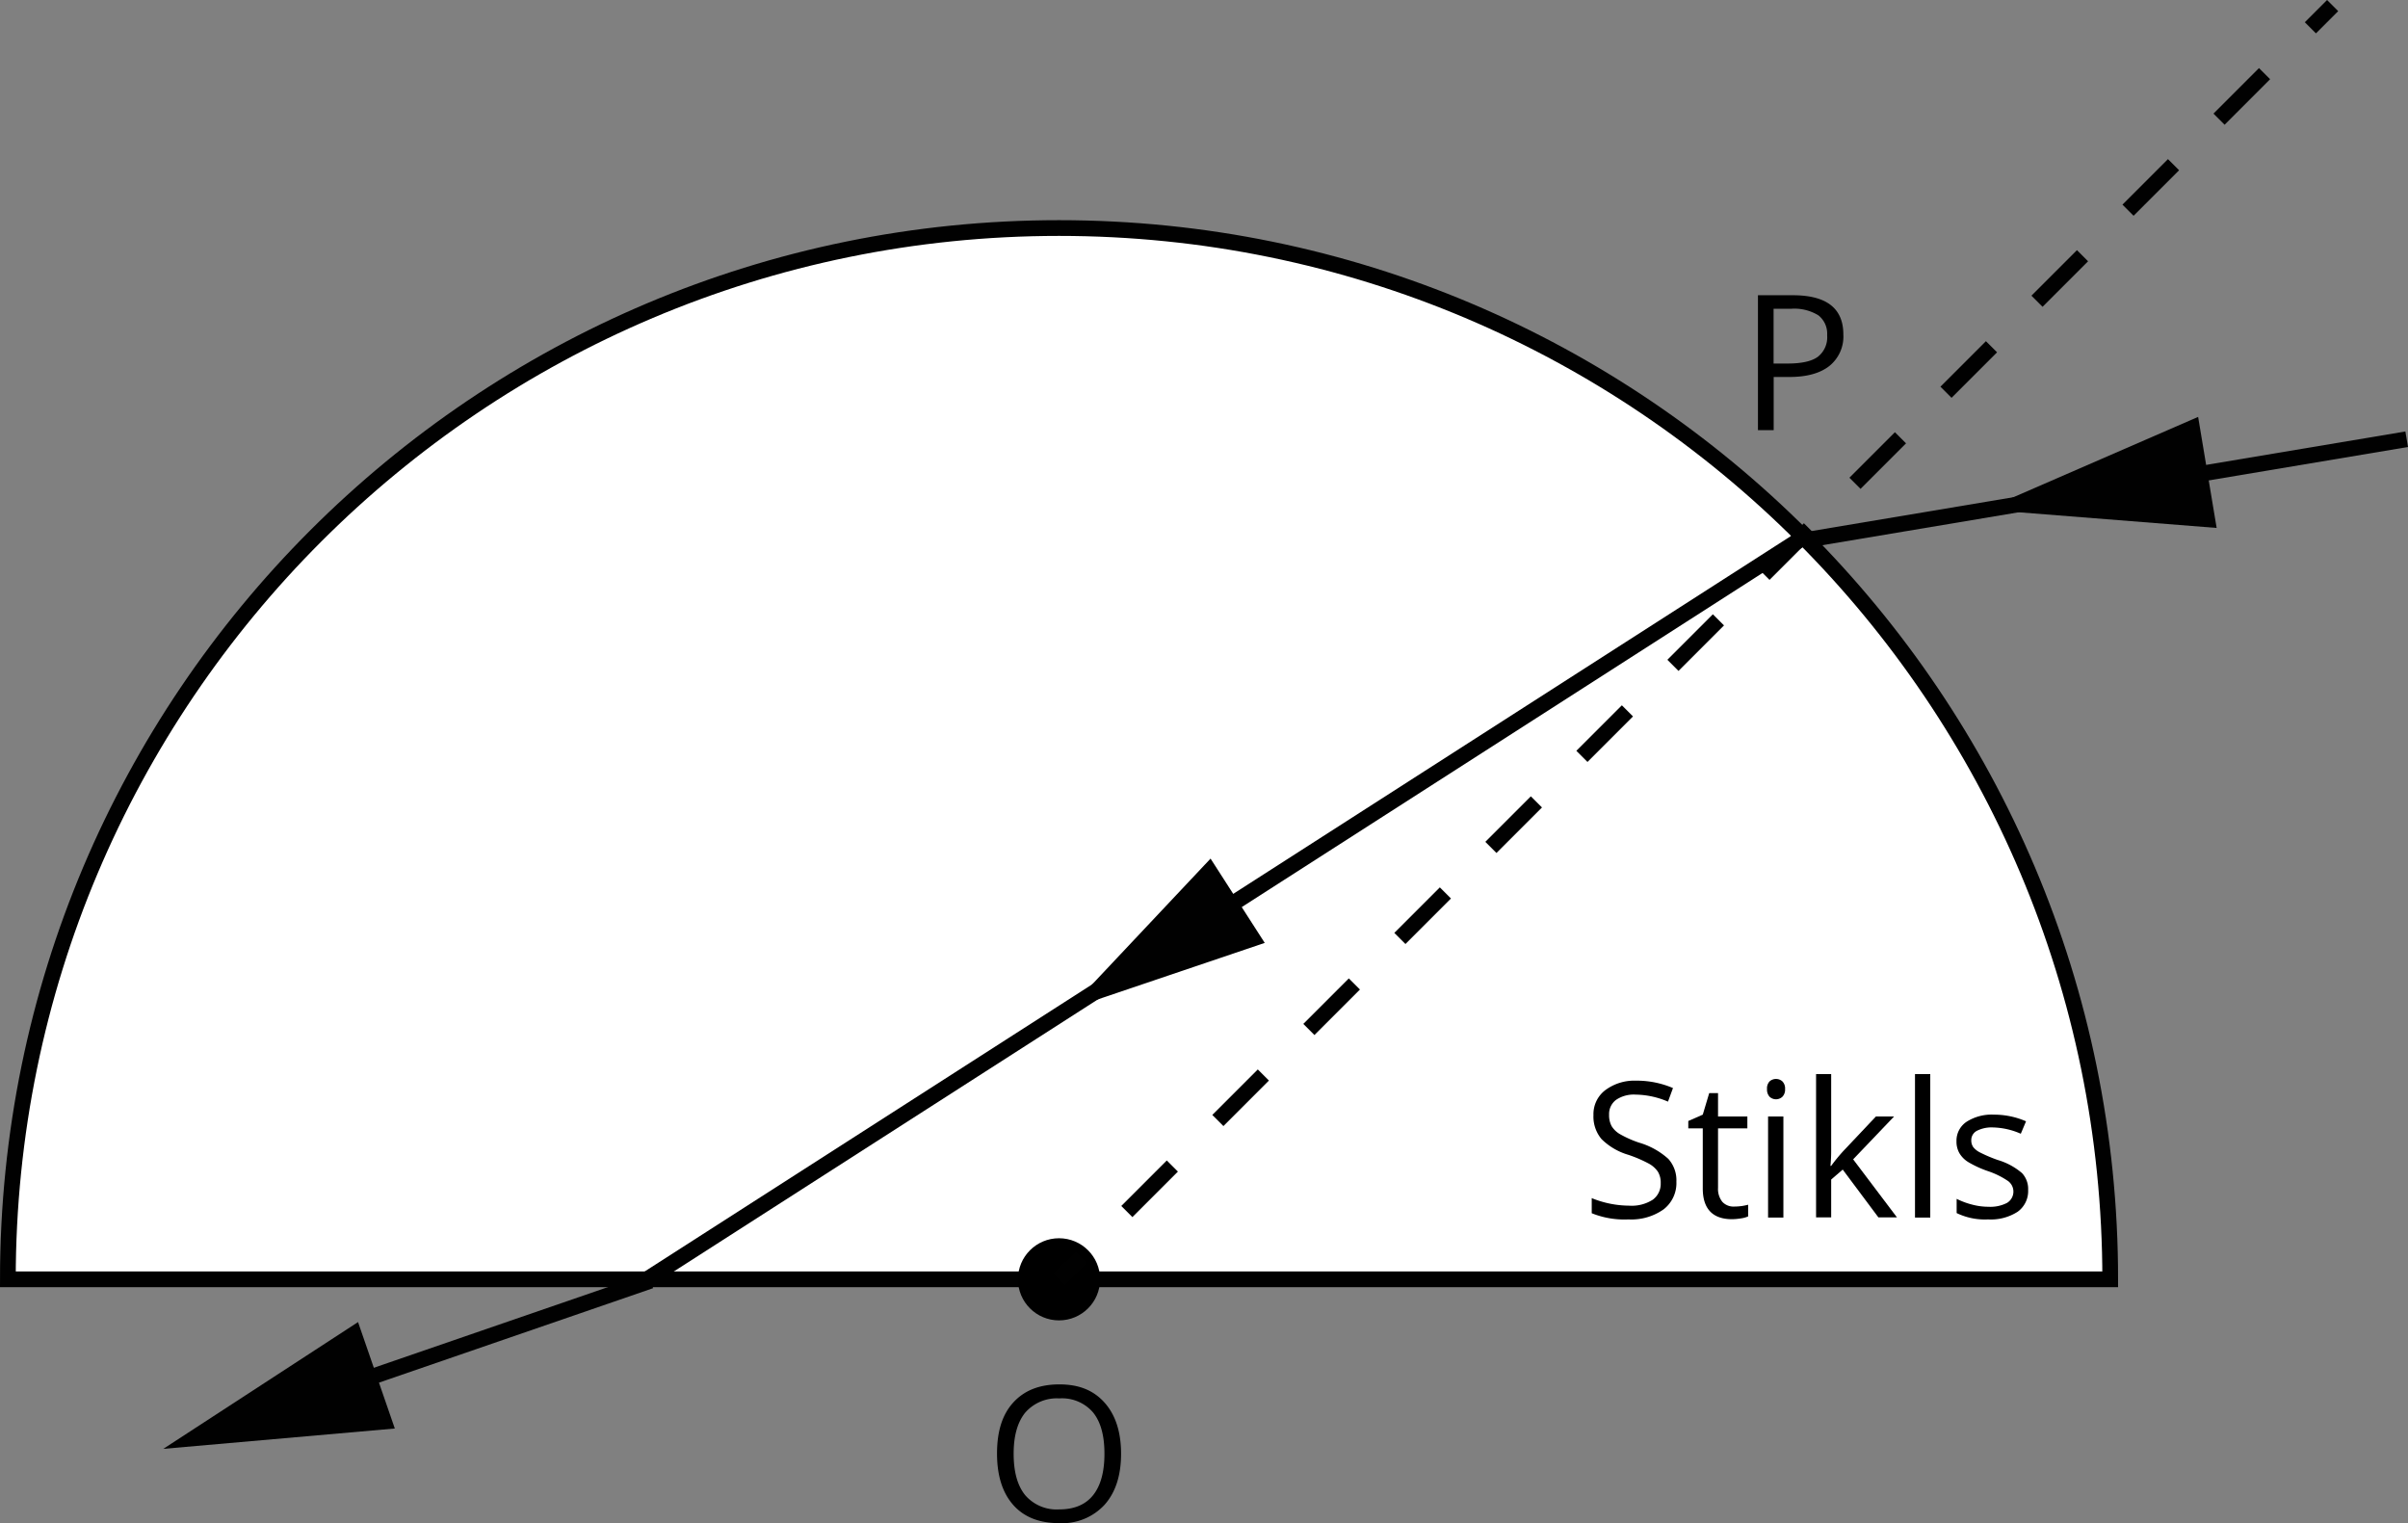
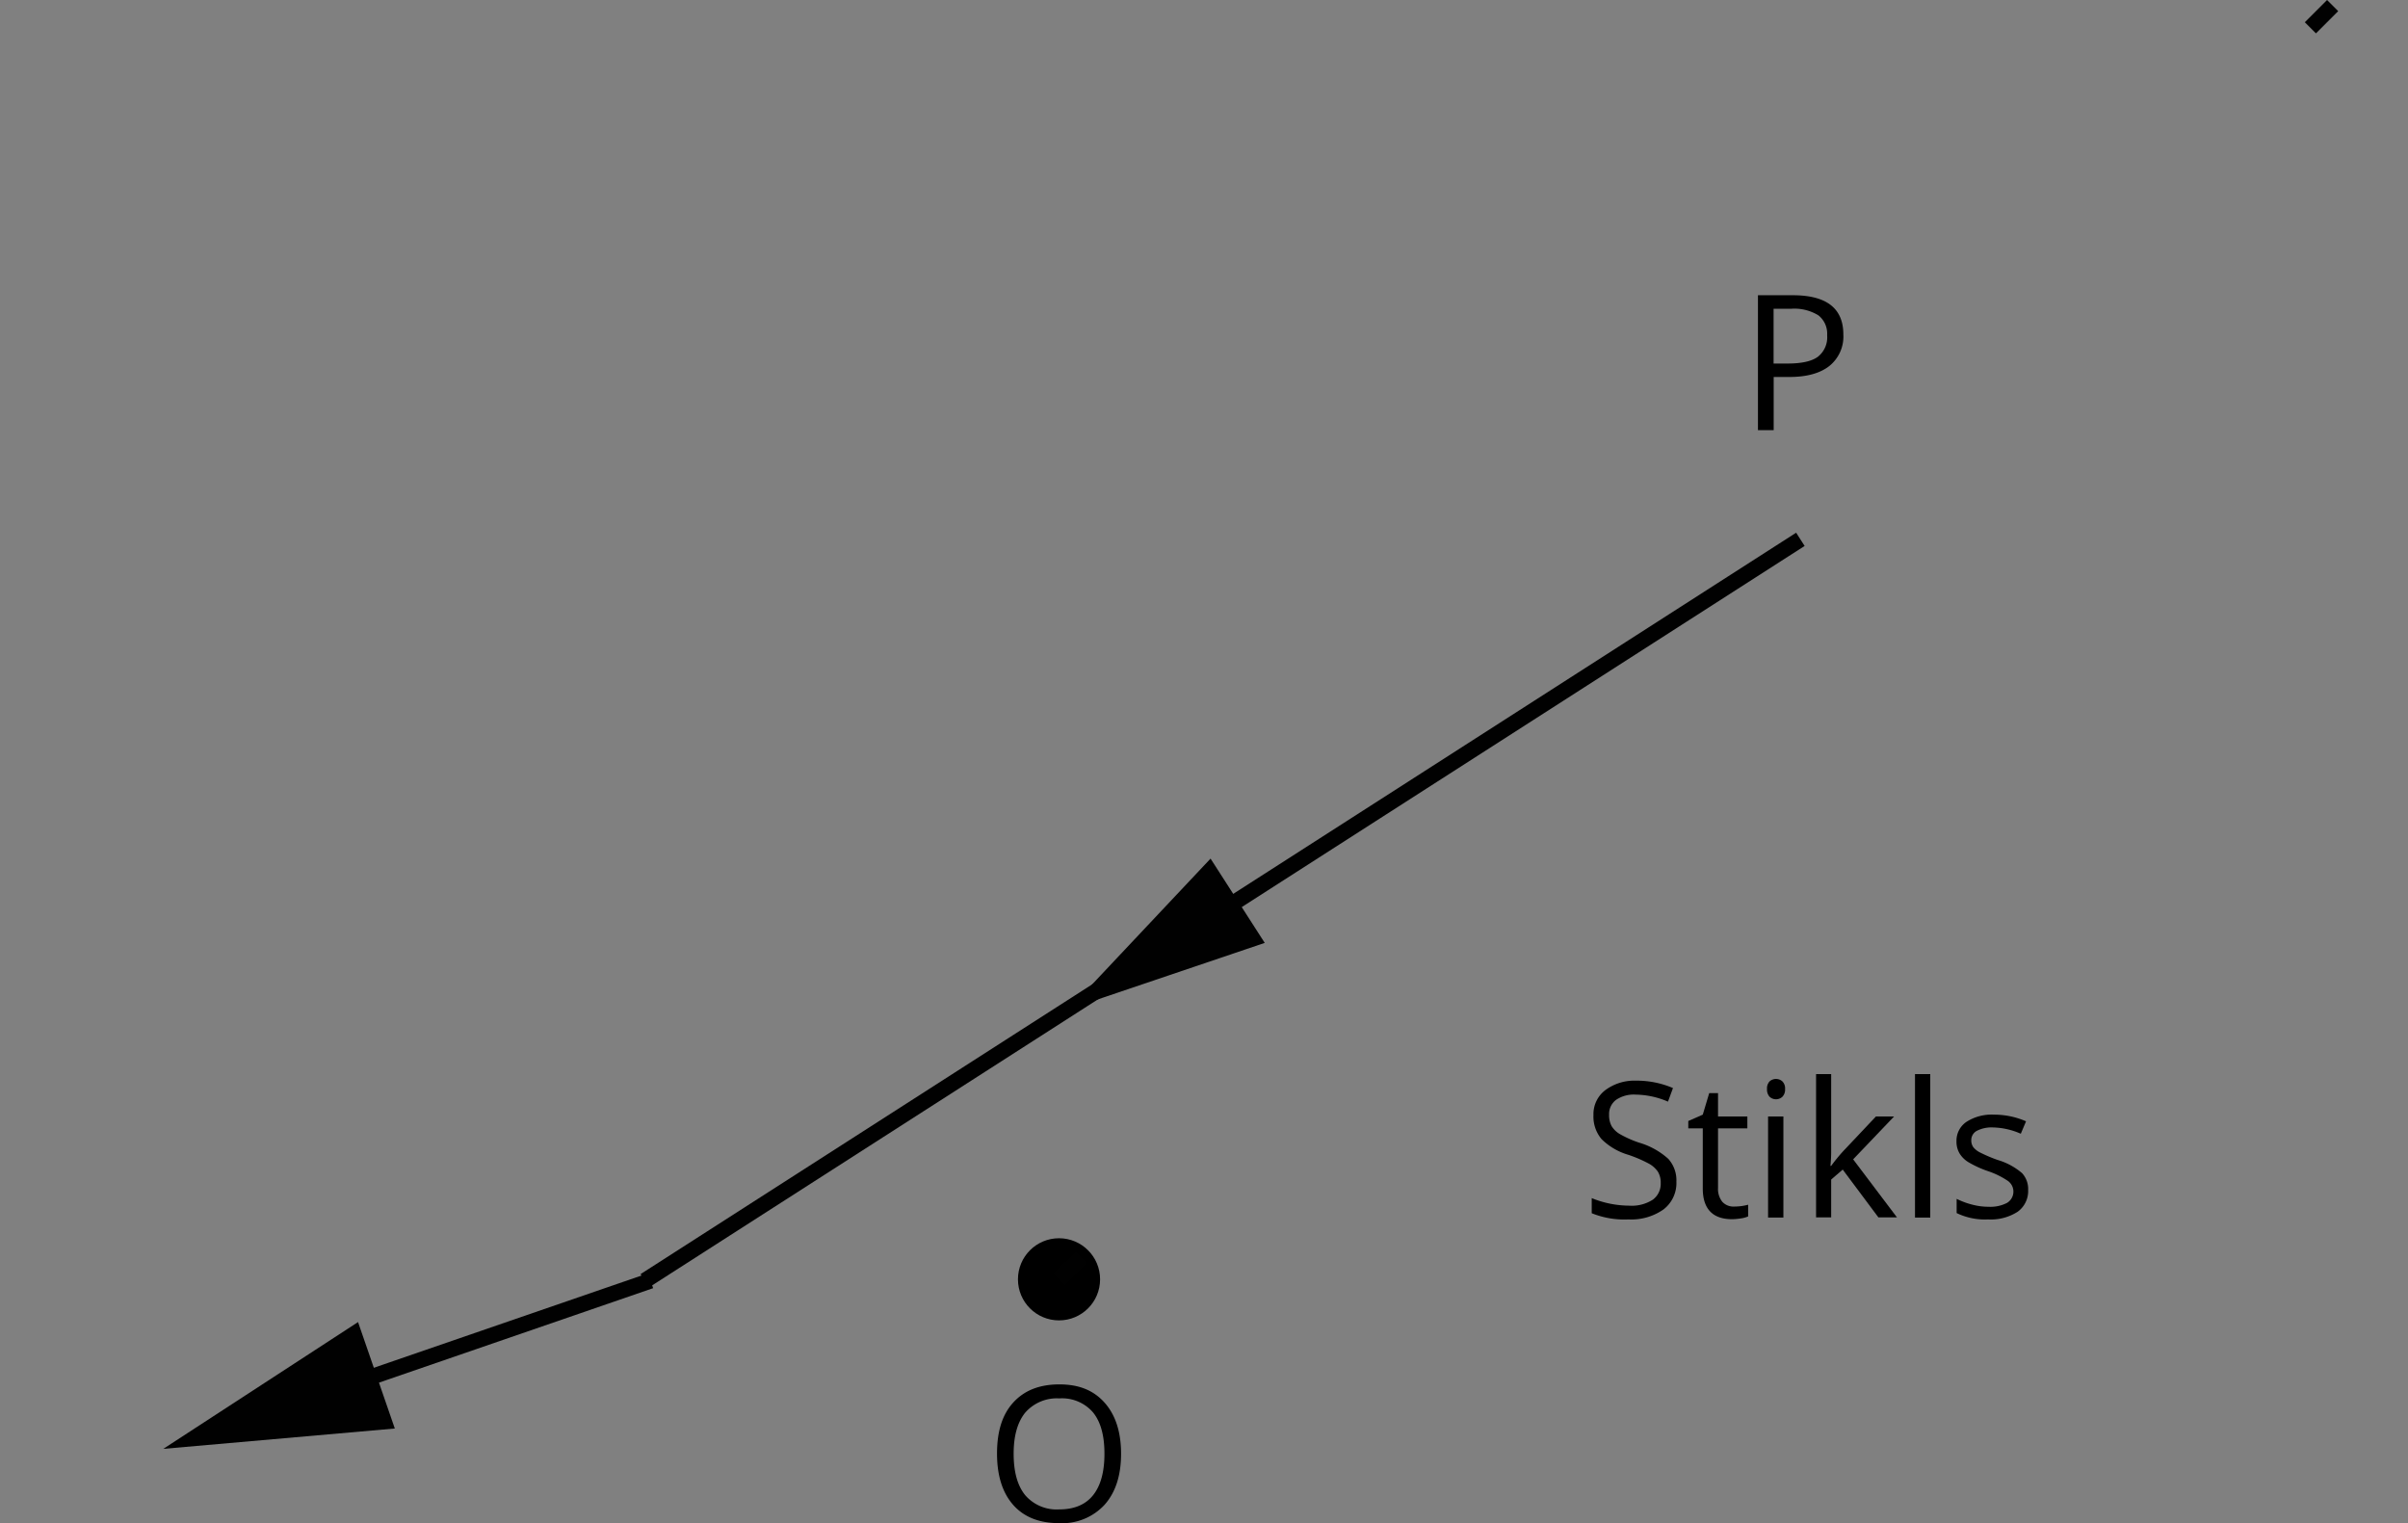
<svg xmlns="http://www.w3.org/2000/svg" width="459.08" height="290.37" viewBox="0 0 459.08 290.37">
  <rect x="0" y="0" width="459.08" height="290.37" fill="#808080" stroke="none" />
  <defs>
    <style>
      .cls-1, .cls-4 {
        fill: none;
      }

      .cls-1, .cls-3, .cls-4 {
        stroke: #010101;
        stroke-miterlimit: 10;
        stroke-width: 3px;
      }

      .cls-2 {
        fill: #010101;
      }

      .cls-3 {
        fill: #fff;
      }

      .cls-4 {
        stroke-dasharray: 12.27 12.27;
      }
    </style>
  </defs>
  <title>fiz4_1b</title>
  <g id="Layer_2" data-name="Layer 2">
    <g id="Layer_1-2" data-name="Layer 1">
      <g>
-         <line class="cls-1" x1="345.04" y1="102.81" x2="458.83" y2="83.73" />
-         <polygon class="cls-2" points="378.43 97.14 422.6 100.64 419.07 79.47 378.43 97.14" />
-       </g>
-       <path class="cls-3" d="M402.31,243.87H1.5c0-110.68,89.73-200.4,200.4-200.4S402.31,133.19,402.31,243.87Z" />
+         </g>
      <circle cx="201.9" cy="243.87" r="7.83" />
      <g>
        <line class="cls-1" x1="201.9" y1="243.87" x2="206.15" y2="239.63" />
-         <line class="cls-4" x1="214.83" y1="230.95" x2="436.13" y2="9.64" />
        <line class="cls-1" x1="440.47" y1="5.3" x2="444.71" y2="1.06" />
      </g>
      <path d="M351.43,63.76a7.2,7.2,0,0,1-2.66,6q-2.67,2.1-7.62,2.1h-3V82h-3V56.28h6.66Q351.43,56.28,351.43,63.76Zm-13.3,5.54h2.68c2.67,0,4.58-.43,5.75-1.28a4.72,4.72,0,0,0,1.78-4.12,4.44,4.44,0,0,0-1.67-3.79,8.75,8.75,0,0,0-5.21-1.25h-3.33Z" />
      <path d="M213.73,277.12q0,6.17-3.12,9.7a11,11,0,0,1-8.68,3.53c-3.78,0-6.71-1.15-8.76-3.47s-3.09-5.58-3.09-9.8,1-7.43,3.1-9.73,5-3.45,8.79-3.45,6.57,1.17,8.64,3.51S213.73,273,213.73,277.12Zm-20.48,0q0,5.22,2.22,7.92a7.91,7.91,0,0,0,6.46,2.69c2.85,0,5-.89,6.45-2.69s2.18-4.43,2.18-7.92-.72-6.08-2.17-7.87a7.78,7.78,0,0,0-6.42-2.68,8,8,0,0,0-6.5,2.7C194,271.07,193.25,273.68,193.25,277.12Z" />
      <g>
        <path d="M319.6,225.26a6.32,6.32,0,0,1-2.46,5.29,10.66,10.66,0,0,1-6.68,1.9,16.59,16.59,0,0,1-7-1.18v-2.88a19.15,19.15,0,0,0,7.13,1.44,7.44,7.44,0,0,0,4.5-1.13,3.73,3.73,0,0,0,1.52-3.16,4,4,0,0,0-.54-2.19,5,5,0,0,0-1.79-1.57,25.37,25.37,0,0,0-3.83-1.64,12.09,12.09,0,0,1-5.12-3,6.64,6.64,0,0,1-1.54-4.58,5.73,5.73,0,0,1,2.23-4.73A9.27,9.27,0,0,1,311.9,206a17.62,17.62,0,0,1,7.05,1.41L318,210a16.08,16.08,0,0,0-6.19-1.34,6,6,0,0,0-3.71,1,3.37,3.37,0,0,0-1.33,2.83,4.37,4.37,0,0,0,.49,2.19,4.52,4.52,0,0,0,1.66,1.56,20.4,20.4,0,0,0,3.58,1.58,14.26,14.26,0,0,1,5.56,3.09A6.09,6.09,0,0,1,319.6,225.26Z" />
        <path d="M330.64,230a10.56,10.56,0,0,0,1.49-.11,11.17,11.17,0,0,0,1.15-.24v2.23a5.29,5.29,0,0,1-1.4.38,11.51,11.51,0,0,1-1.66.15c-3.73,0-5.6-2-5.59-5.89V215.1h-2.76v-1.41l2.76-1.21,1.23-4.11h1.68v4.46h5.59v2.27h-5.59v11.34a3.91,3.91,0,0,0,.83,2.67A2.89,2.89,0,0,0,330.64,230Z" />
        <path d="M336.88,207.61a1.93,1.93,0,0,1,.49-1.47,1.83,1.83,0,0,1,2.44,0,1.91,1.91,0,0,1,.51,1.46,1.94,1.94,0,0,1-.51,1.47,1.79,1.79,0,0,1-2.44,0A2,2,0,0,1,336.88,207.61ZM340,232.1h-2.92V212.83H340Z" />
        <path d="M349.11,222.24a34.61,34.61,0,0,1,2.31-2.82l6.22-6.59h3.46L353.3,221l8.35,11.06h-3.54l-6.8-9.11-2.2,1.9v7.21h-2.88V204.75h2.88v14.5a27.38,27.38,0,0,1-.14,3Z" />
        <path d="M368,232.1h-2.91V204.75H368Z" />
        <path d="M386.66,226.84a4.85,4.85,0,0,1-2,4.15,9.42,9.42,0,0,1-5.63,1.46,12.32,12.32,0,0,1-6-1.21v-2.71a14.61,14.61,0,0,0,3,1.11,12.2,12.2,0,0,0,3.07.4,6.92,6.92,0,0,0,3.52-.73,2.51,2.51,0,0,0,.88-3.44,2.66,2.66,0,0,0-.63-.71,15.68,15.68,0,0,0-3.8-1.89,20.06,20.06,0,0,1-3.83-1.75,5,5,0,0,1-1.68-1.69,4.4,4.4,0,0,1-.56-2.27,4.33,4.33,0,0,1,1.92-3.72,8.92,8.92,0,0,1,5.25-1.36,15.18,15.18,0,0,1,6.09,1.27l-1,2.37a13.87,13.87,0,0,0-5.26-1.2,6.18,6.18,0,0,0-3.13.65,2,2,0,0,0-1.05,1.8,2.22,2.22,0,0,0,.39,1.32,3.9,3.9,0,0,0,1.28,1,27.69,27.69,0,0,0,3.37,1.43,12.62,12.62,0,0,1,4.64,2.51A4.42,4.42,0,0,1,386.66,226.84Z" />
      </g>
      <g>
        <line class="cls-1" x1="122.93" y1="244.14" x2="343.24" y2="102.81" />
        <polygon class="cls-2" points="241.12 179.74 230.79 163.67 203.76 192.38 241.12 179.74" />
      </g>
      <g>
        <line class="cls-1" x1="124.03" y1="244.14" x2="65.2" y2="264.41" />
        <polygon class="cls-2" points="75.27 272.31 68.26 252.02 31.13 276.19 75.27 272.31" />
      </g>
    </g>
  </g>
</svg>